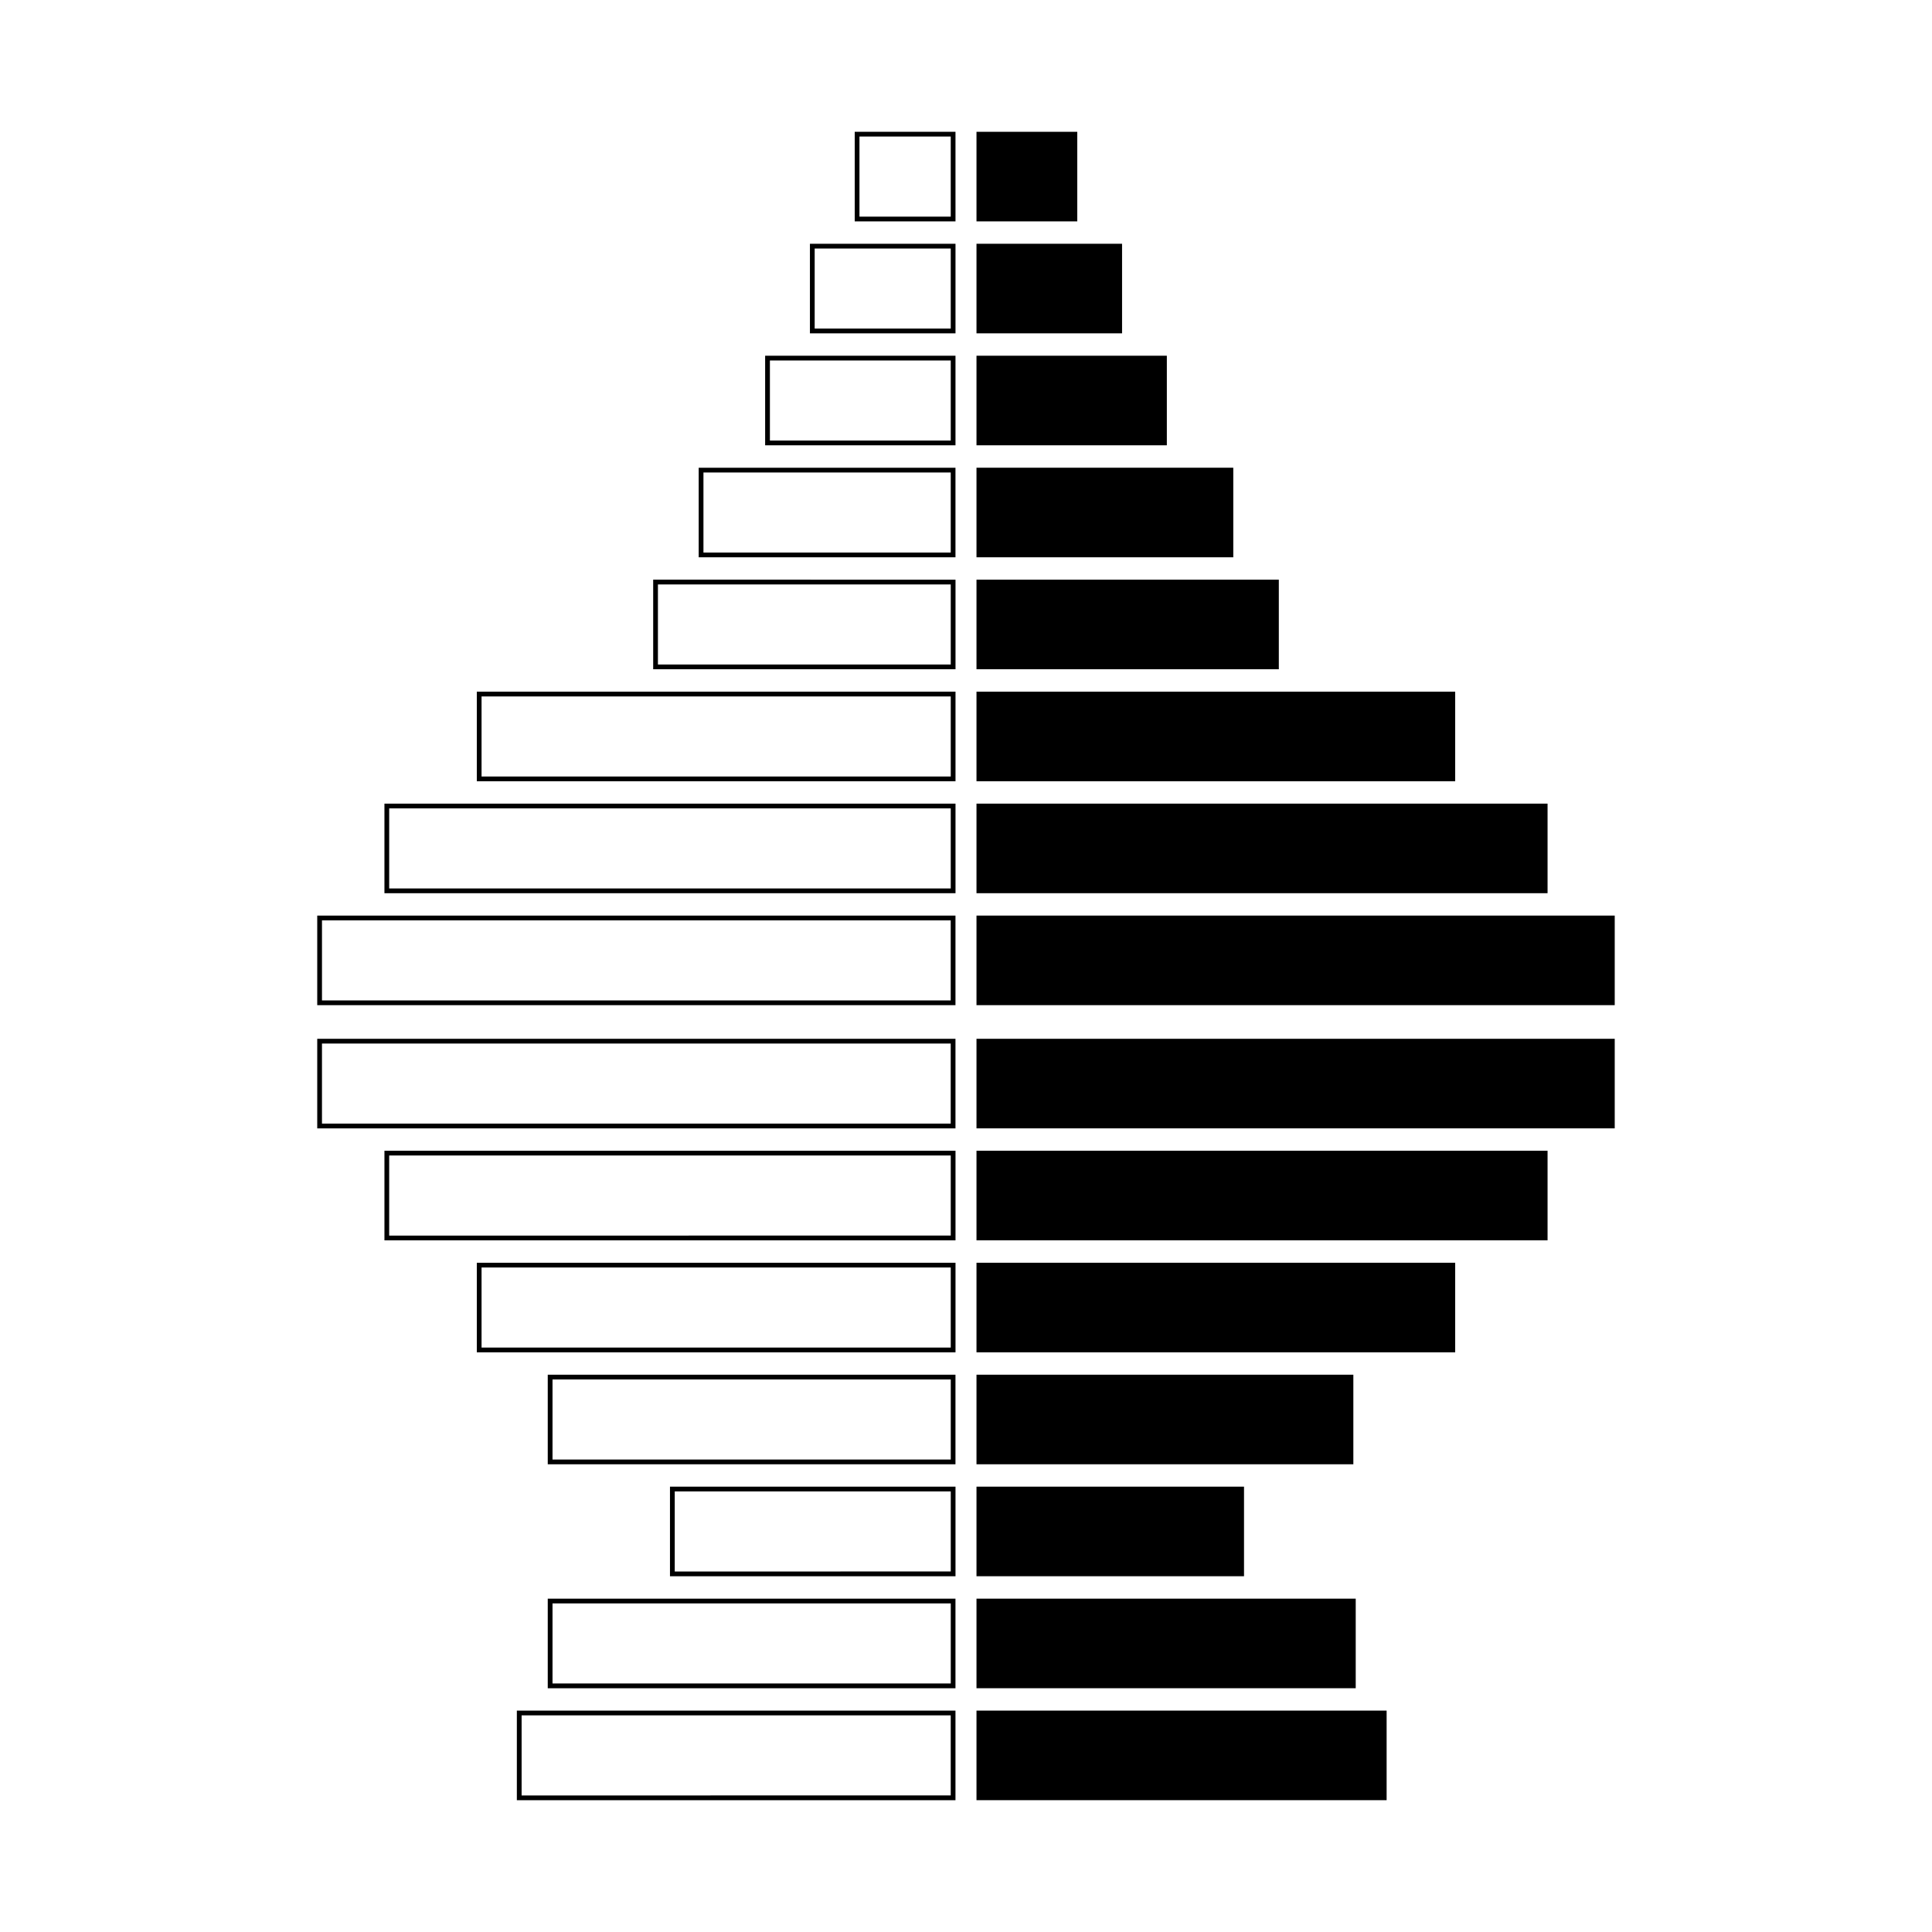
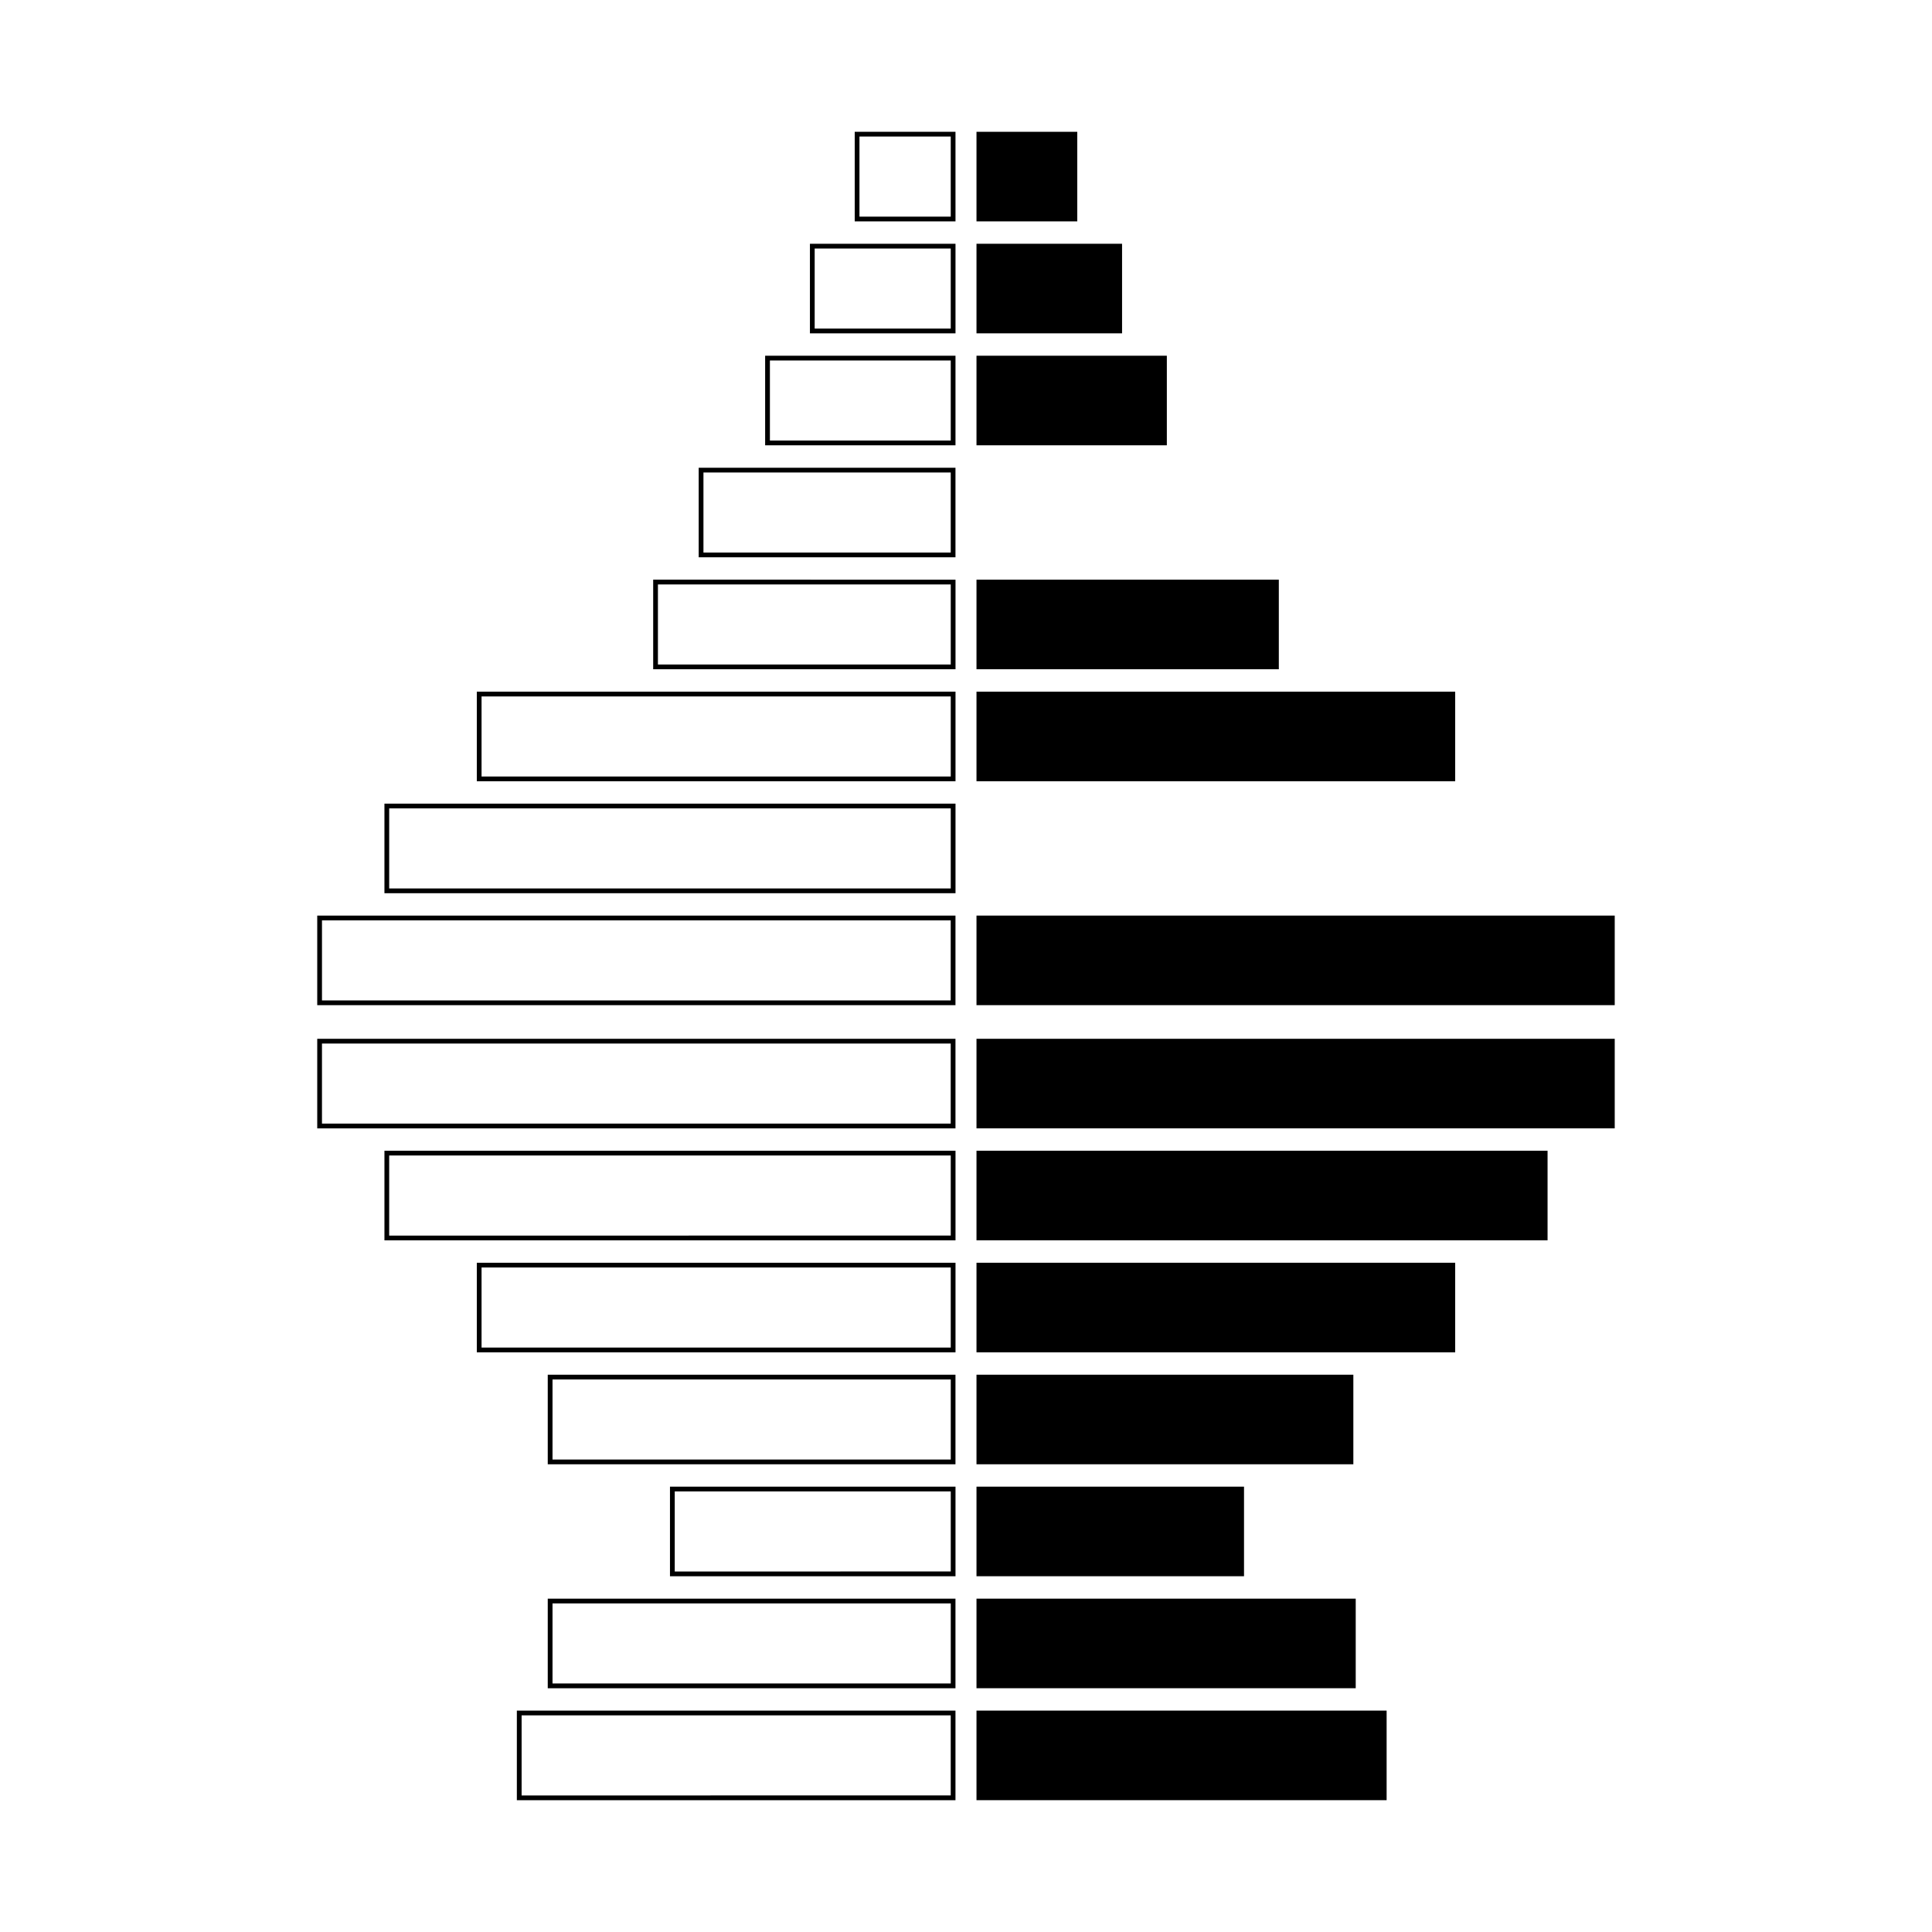
<svg xmlns="http://www.w3.org/2000/svg" fill="#000000" width="800px" height="800px" version="1.1" viewBox="144 144 512 512">
  <g>
    <path d="m228.07 410.38h169.14v-23.738h-169.14zm1.258-22.477h166.62v21.219h-166.62z" />
    <path d="m245.88 380.71h151.34v-23.738h-151.34zm1.258-22.48h148.82v21.219h-148.82z" />
    <path d="m270.36 351.04h126.86v-23.738h-126.86zm1.258-22.48h124.34v21.219l-124.34 0.004z" />
    <path d="m317.1 321.36h80.121v-23.738l-80.121-0.004zm1.258-22.48h77.602v21.219h-77.602z" />
    <path d="m329.16 291.69h68.051v-23.738h-68.051zm1.262-22.48h65.531v21.219l-65.531 0.004z" />
    <path d="m346.77 262.01h50.445v-23.738h-50.445zm1.262-22.477h47.926v21.219h-47.926z" />
    <path d="m358.64 232.34h38.578v-23.738h-38.578zm1.258-22.48h36.059v21.219h-36.059z" />
    <path d="m370.51 178.93v23.738h26.707l-0.004-23.738zm25.445 22.48h-24.188v-21.223h24.188z" />
    <path d="m228.07 443.03h169.14v-23.738l-169.14-0.004zm1.258-22.48h166.62v21.219h-166.62z" />
    <path d="m245.88 472.7h151.34v-23.738h-151.34zm1.258-22.48h148.82v21.219l-148.82 0.004z" />
    <path d="m270.36 502.38h126.86v-23.738h-126.86zm1.258-22.48h124.34v21.219h-124.34z" />
    <path d="m289.16 532.05h108.05v-23.738h-108.05zm1.262-22.477h105.54v21.219h-105.54z" />
    <path d="m321.55 561.72h75.668v-23.738h-75.668zm1.262-22.48h73.148v21.219l-73.148 0.004z" />
    <path d="m289.16 591.4h108.05v-23.738l-108.05-0.004zm1.262-22.48h105.54v21.219h-105.54z" />
    <path d="m280.97 621.07h116.24v-23.738h-116.24zm1.262-22.48h113.72v21.219l-113.72 0.004z" />
    <path d="m402.78 386.64h169.14v23.738h-169.14z" />
-     <path d="m402.78 356.97h151.34v23.738h-151.34z" />
    <path d="m402.78 327.3h126.86v23.738h-126.86z" />
    <path d="m402.78 297.62h80.121v23.738h-80.121z" />
-     <path d="m402.78 267.95h68.051v23.738h-68.051z" />
    <path d="m402.78 238.27h50.445v23.738h-50.445z" />
    <path d="m402.78 208.6h38.578v23.738h-38.578z" />
    <path d="m402.78 178.93h26.707v23.738h-26.707z" />
    <path d="m402.78 419.29h169.14v23.738h-169.14z" />
    <path d="m402.78 448.96h151.34v23.738h-151.34z" />
    <path d="m402.78 478.64h126.86v23.738h-126.86z" />
    <path d="m402.78 508.31h99.871v23.738h-99.871z" />
    <path d="m402.78 537.98h70.898v23.738h-70.898z" />
    <path d="m402.78 567.66h100.5v23.738h-100.5z" />
    <path d="m402.78 597.33h108.69v23.738h-108.69z" />
  </g>
</svg>